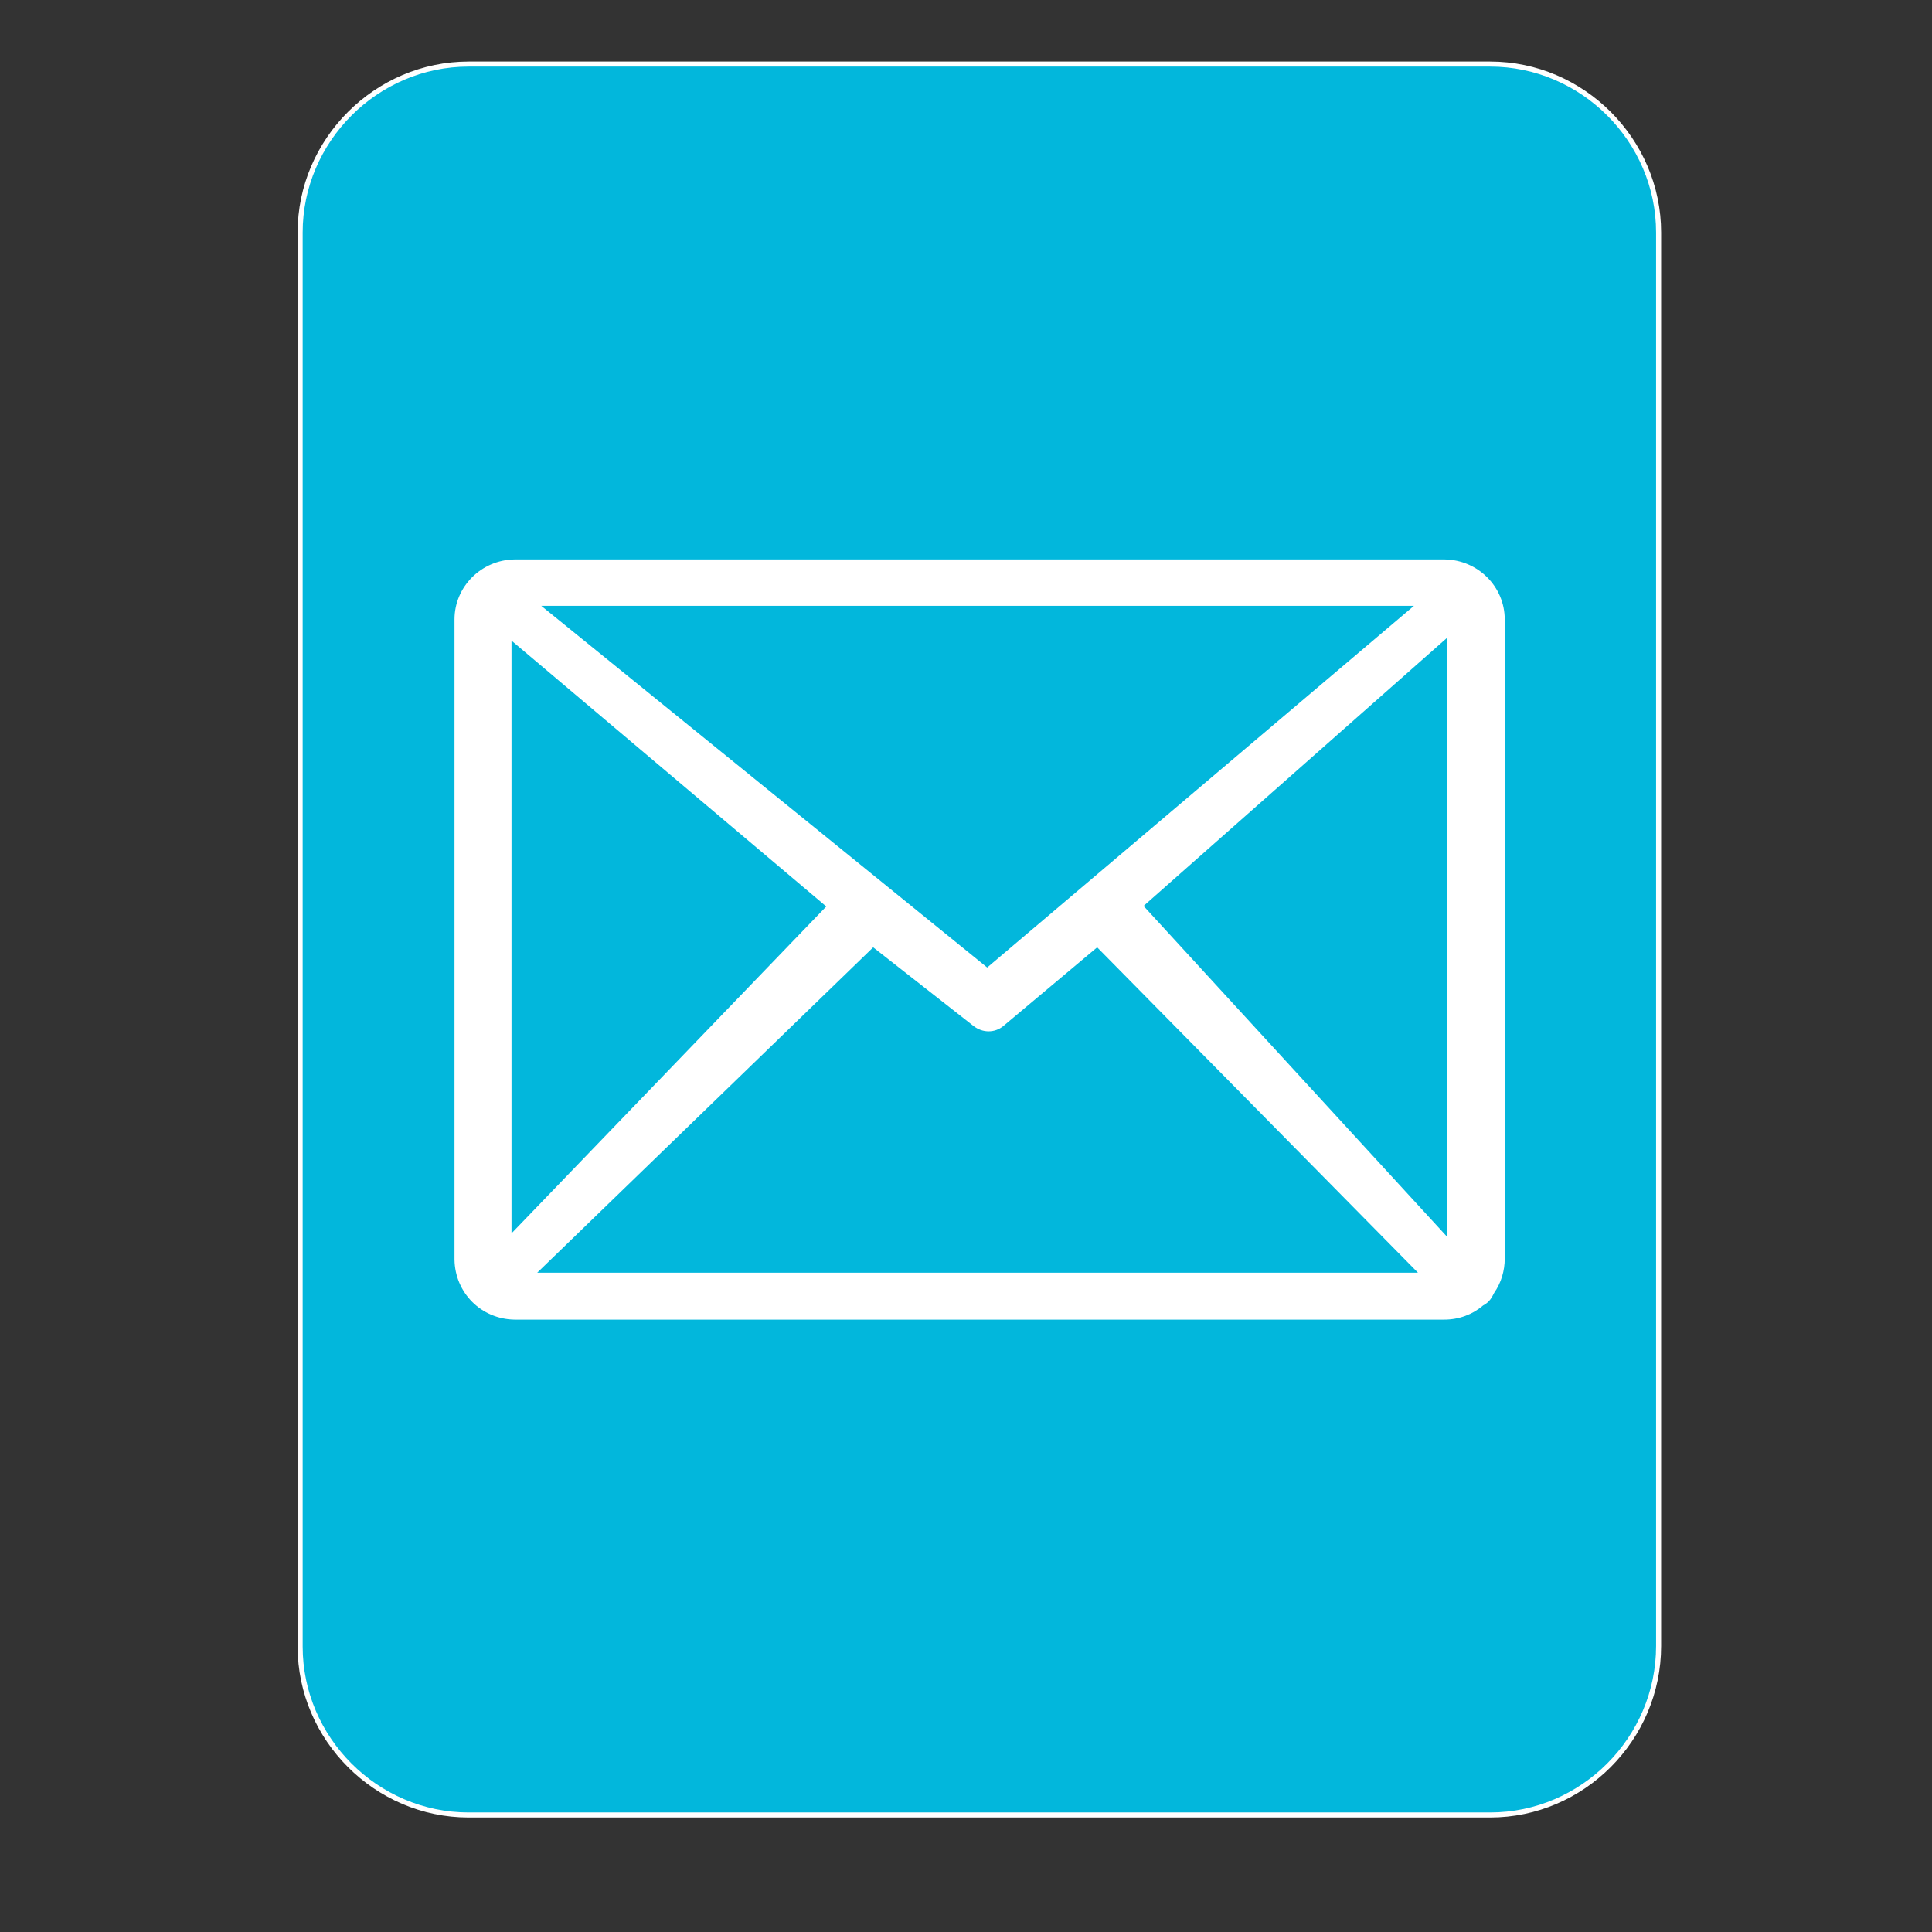
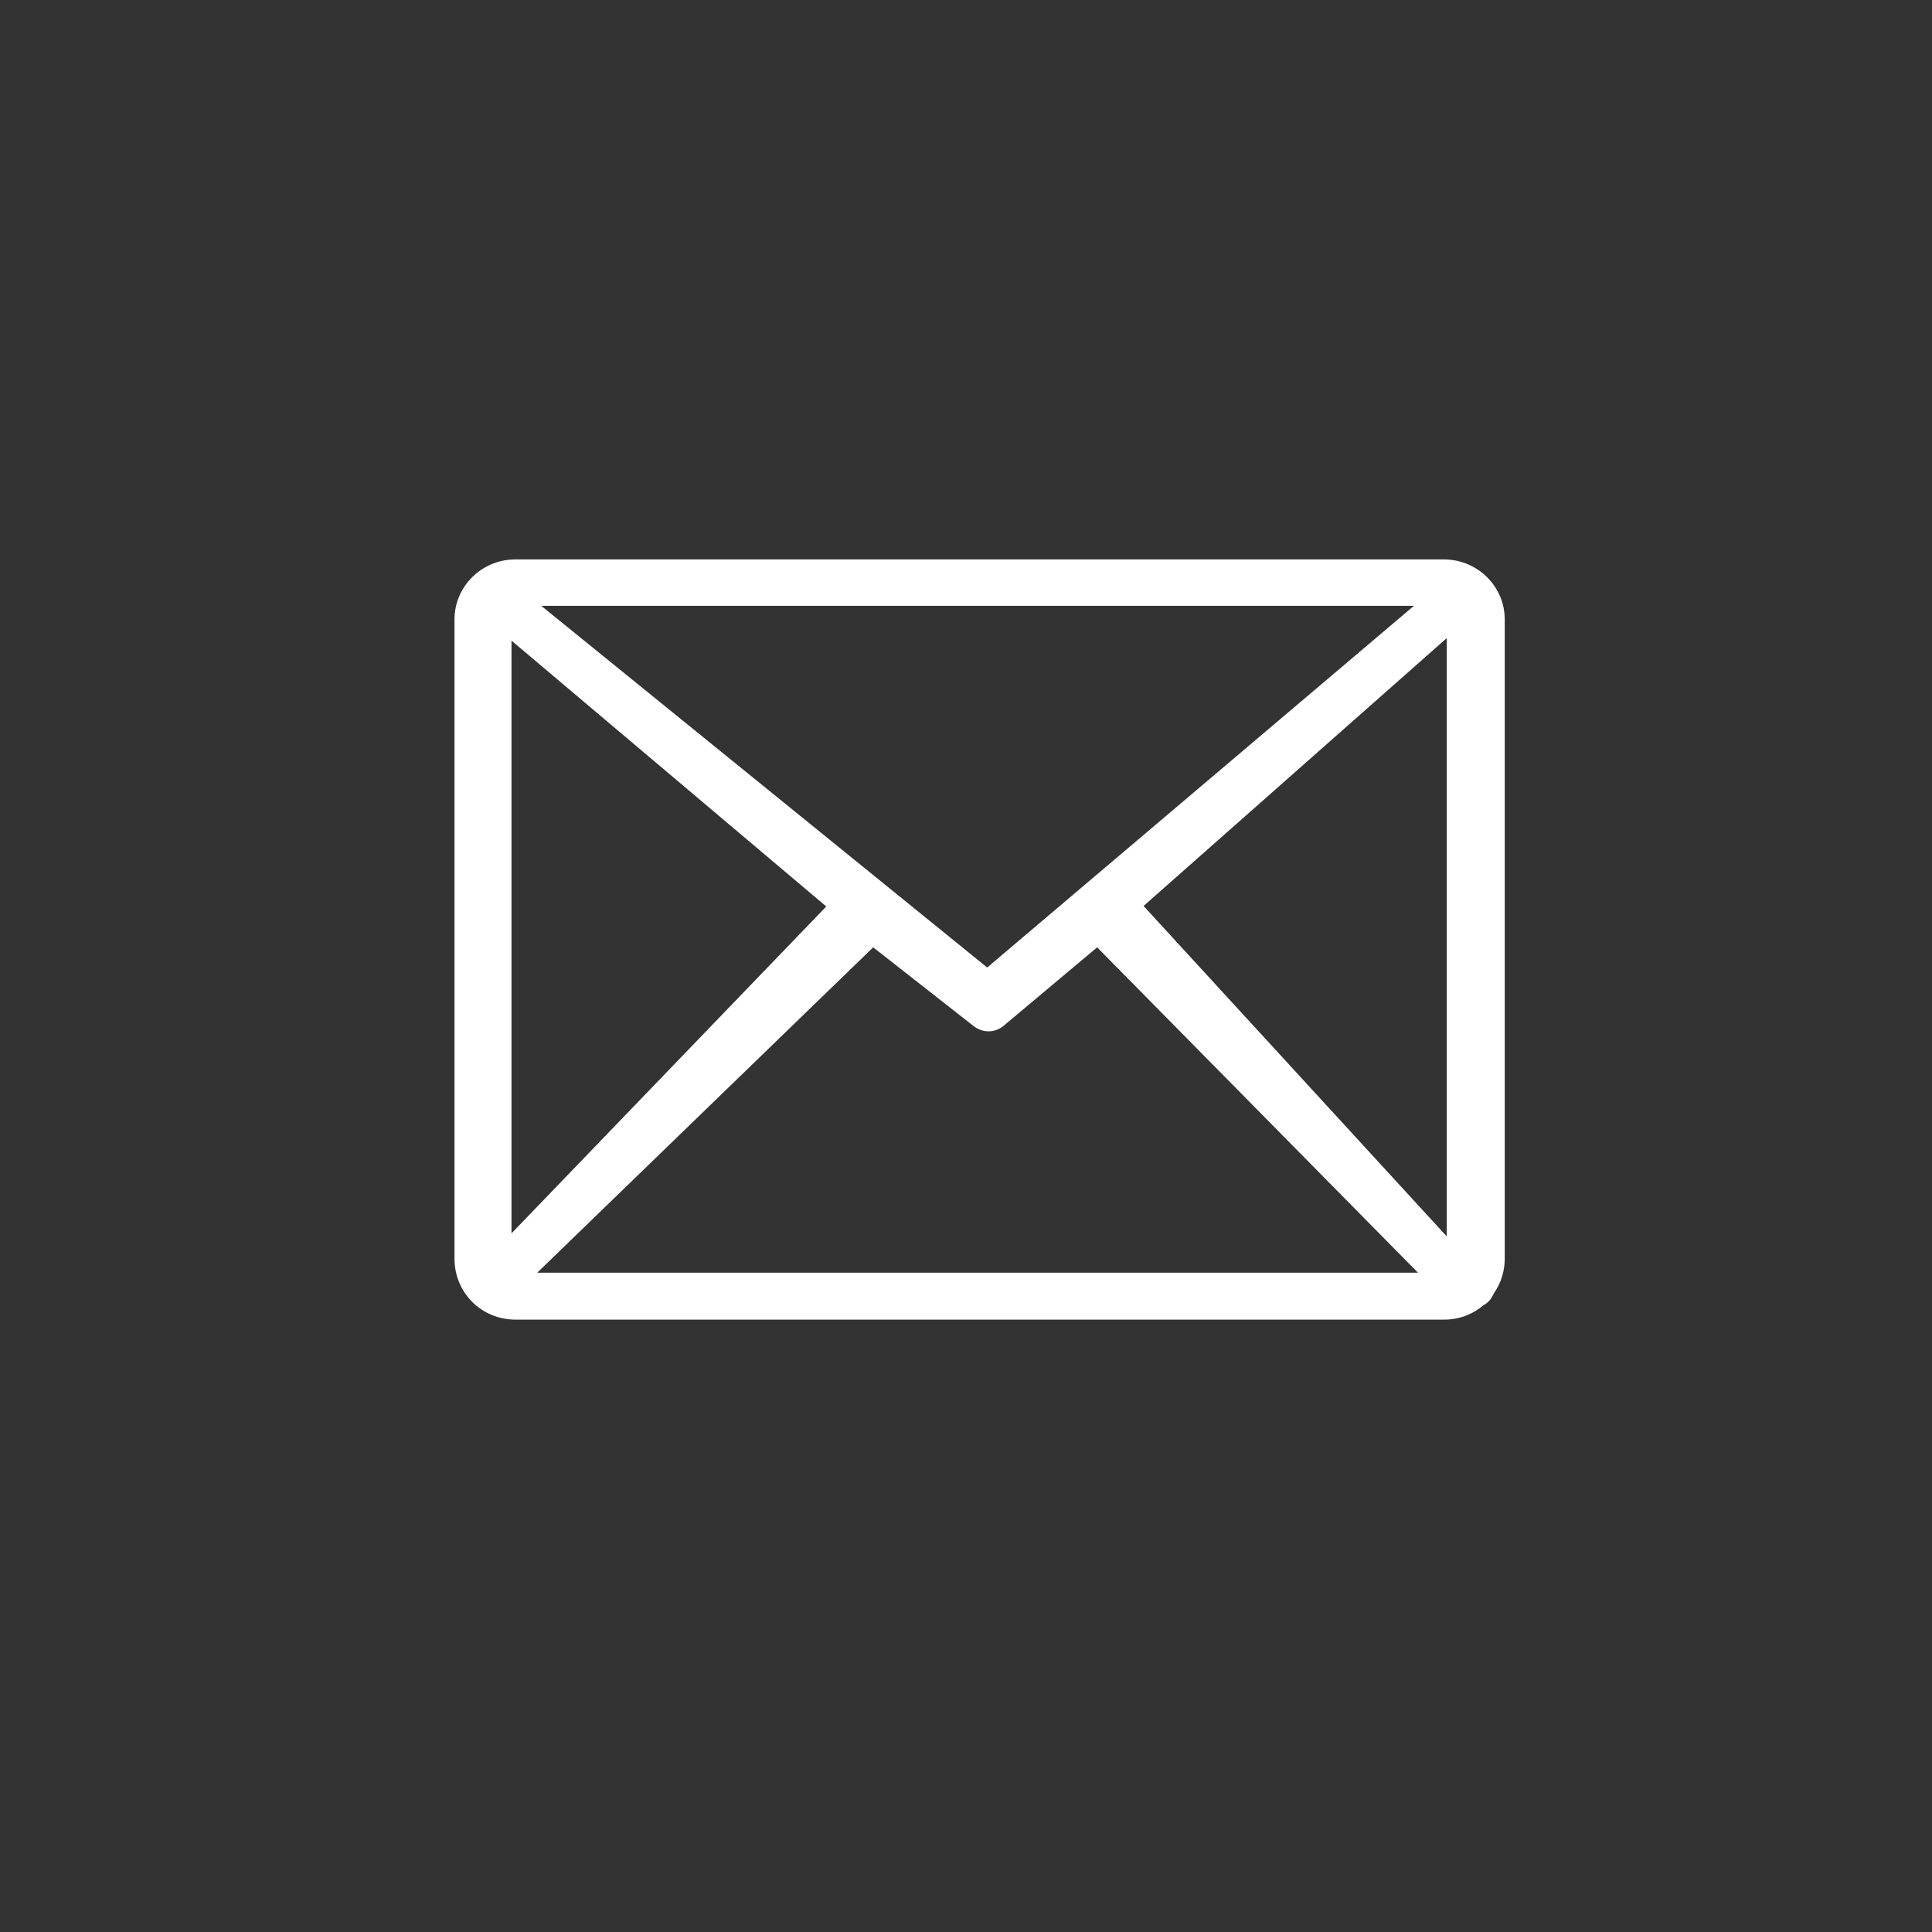
<svg xmlns="http://www.w3.org/2000/svg" id="Layer_1" x="0px" y="0px" viewBox="0 0 383 383" style="enable-background:new 0 0 383 383;" xml:space="preserve">
  <rect x="0" y="0" width="383" height="383" fill="#333333" stroke="none" />
  <style type="text/css">	.st0{fill:#02B7DC;stroke:#FFFFFF;stroke-miterlimit:10;}	.st1{fill:#FFFFFF;}</style>
-   <path class="st0" d="M295.4,359.8H92.9c-18.3,0-33.4-15.1-33.4-33.4V46.1c0-18.3,15.1-33.4,33.4-33.4h202.5 c18.3,0,33.4,15.1,33.4,33.4v280.2C328.8,344.7,313.7,359.8,295.4,359.8z" />
  <path class="st1" d="M102,110.9h184.4c6.6,0.1,11.9,5.4,11.9,11.9v126.7c0,2.4-0.7,4.8-2.1,6.8c-0.3,0.6-0.6,1.2-1.1,1.7 c-0.3,0.3-0.7,0.6-1.1,0.8c-2.1,1.8-4.8,2.8-7.7,2.8H102c-6.6-0.1-11.8-5.3-11.9-11.9V122.8C90.1,116.3,95.4,111,102,110.9z  M101.4,244.5l62.4-64.8L101.4,127C101.4,127,101.4,244.5,101.4,244.5z M173.1,187.8l-66.6,64.5h174.6l-63.6-64.5l-18.6,15.6l0,0 c-1.7,1.4-4.1,1.4-5.9,0L173.1,187.8z M226.7,179.6l60.1,65.5V126.5L226.7,179.6z M107.3,120.1l88.4,71.7l84.6-71.7H107.3z" />
</svg>